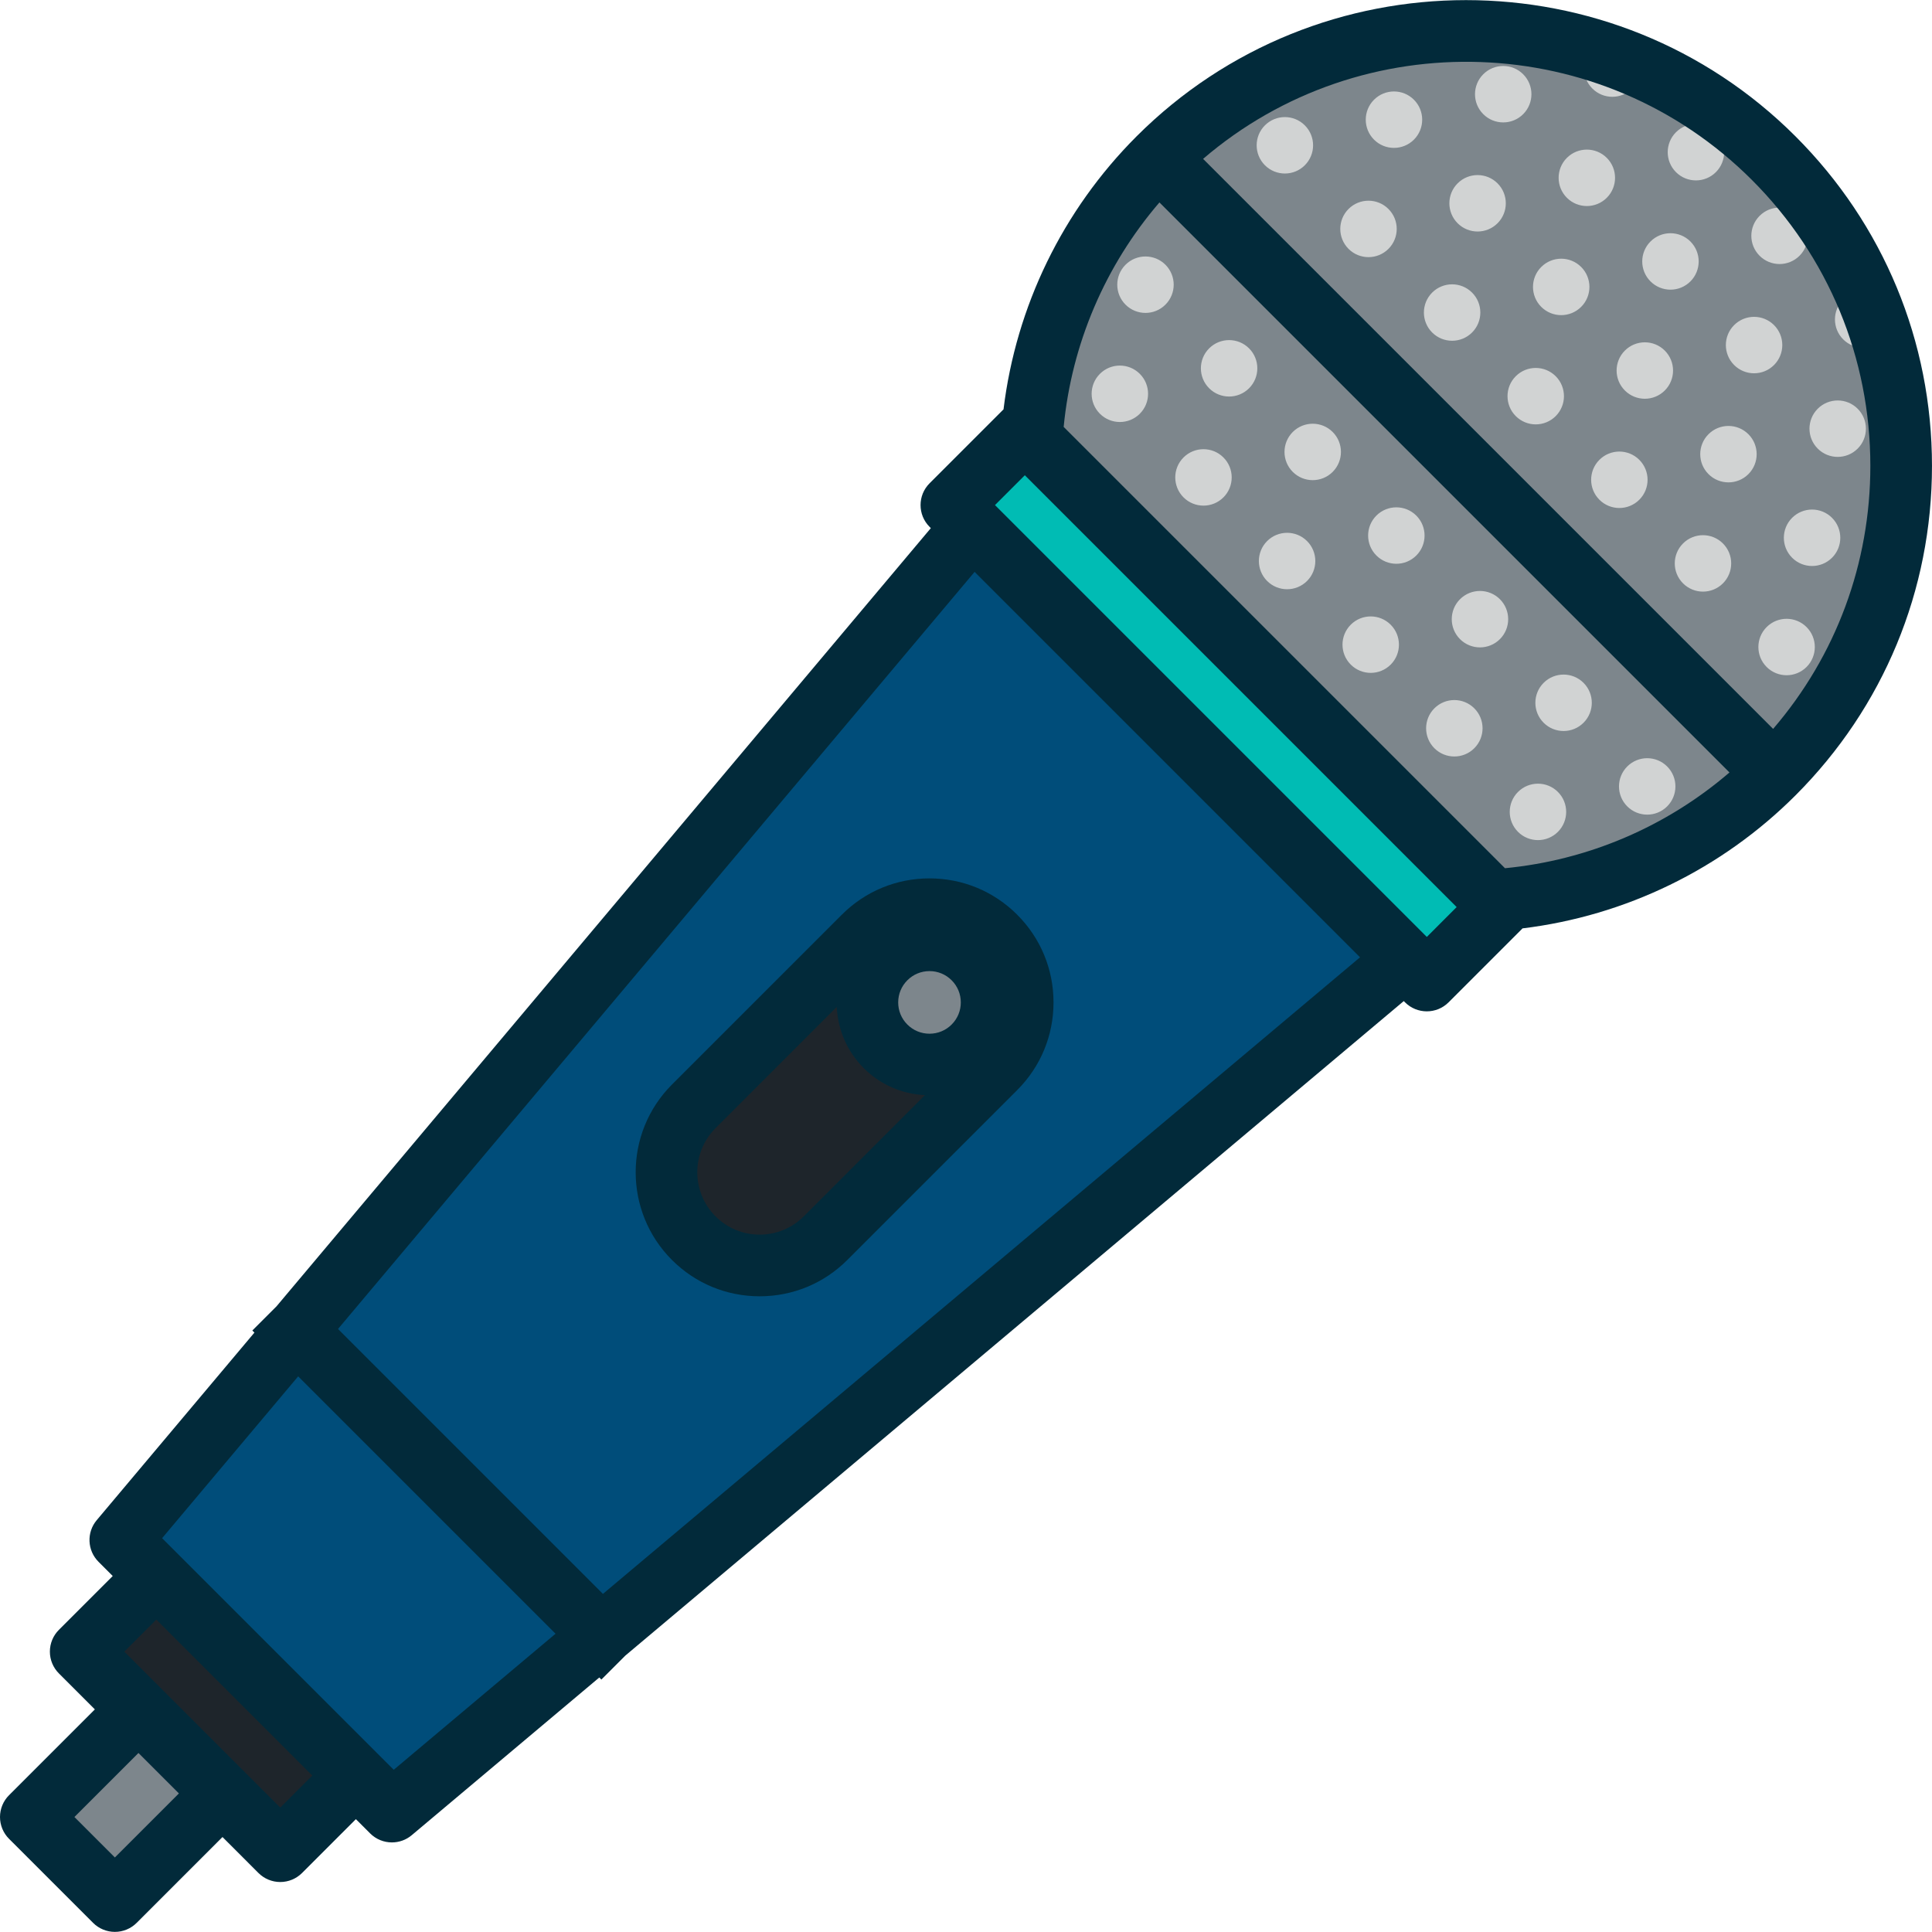
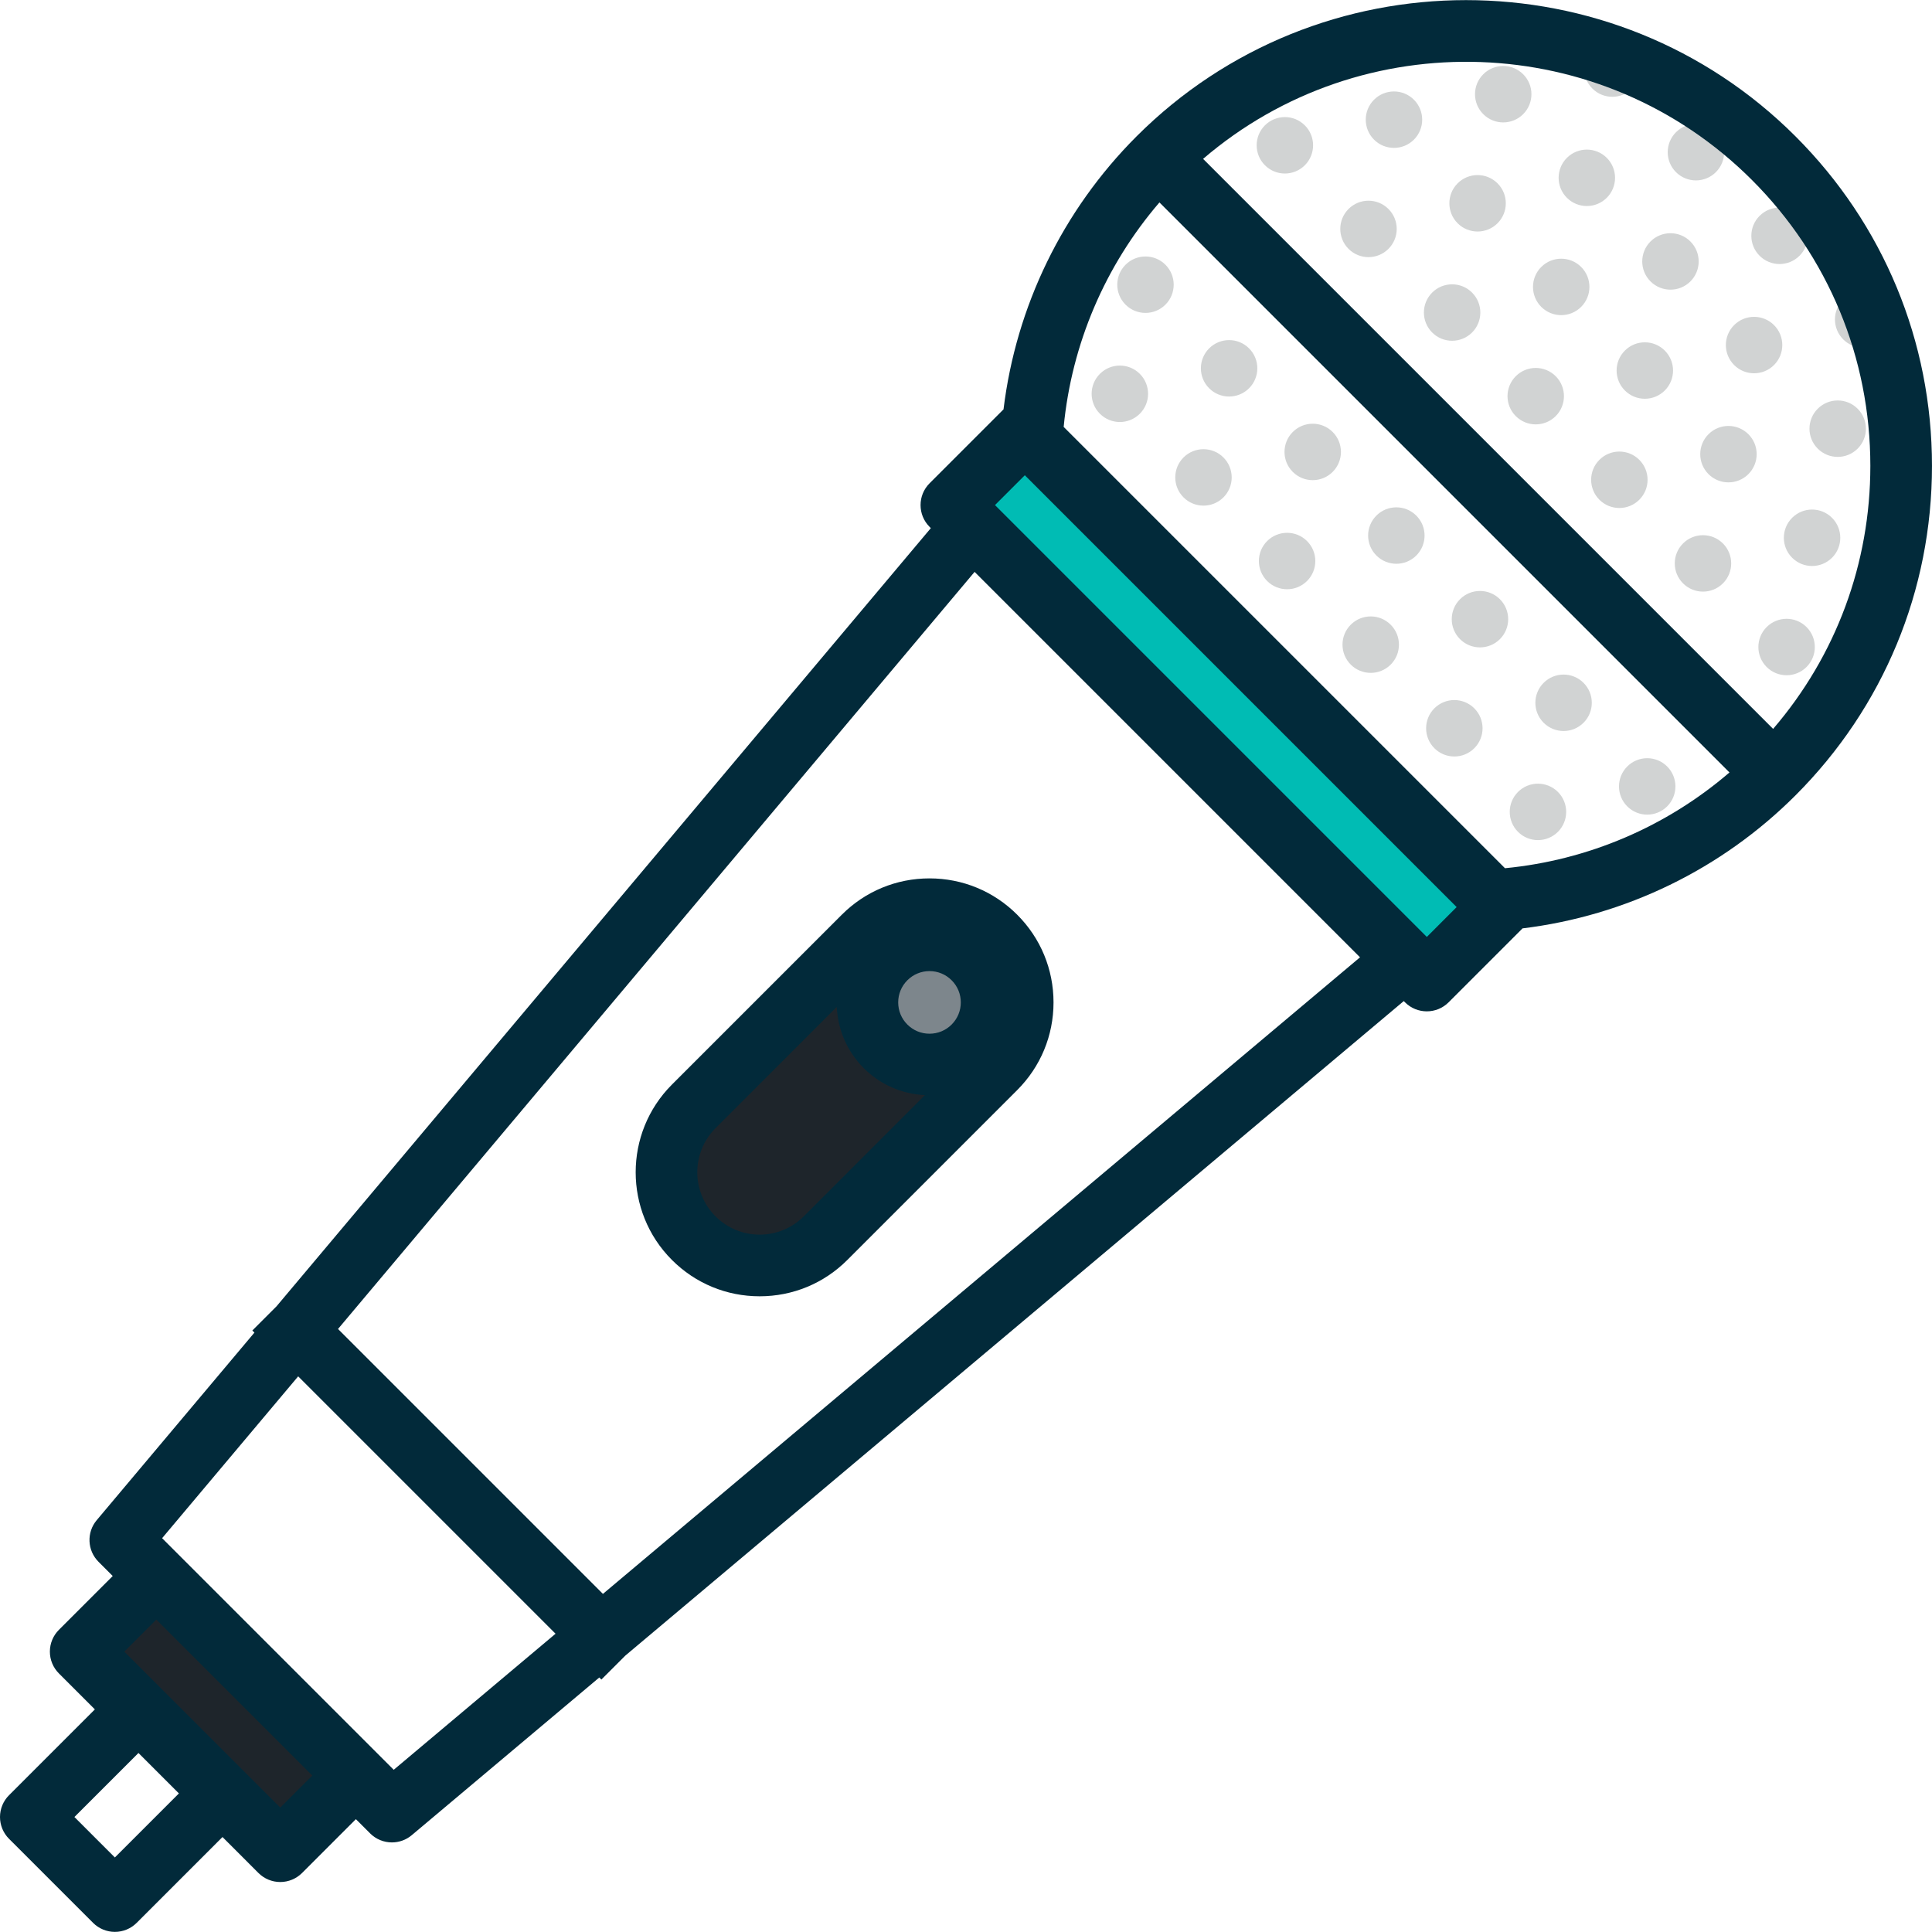
<svg xmlns="http://www.w3.org/2000/svg" version="1.1" id="Layer_1" viewBox="0 0 512 512" xml:space="preserve">
-   <circle style="fill:#7D868C;" cx="388.51" cy="123.454" r="115.318" />
  <path style="fill:#D1D3D3;" d="M288.518,156.933c-2.867-2.868-7.475-2.902-10.408-0.139c1.315,4.363,2.913,8.656,4.755,12.87  c2.034,0.101,4.101-0.6,5.652-2.155C291.44,164.588,291.44,159.855,288.518,156.933z M396.865,48.589  c-2.921-2.921-7.657-2.924-10.577-0.003c-2.921,2.92-2.921,7.657,0,10.579c2.921,2.921,7.655,2.92,10.577,0  C399.784,56.242,399.783,51.51,396.865,48.589z M324.222,121.232c-2.921-2.92-7.656-2.922-10.576-0.002  c-2.921,2.921-2.92,7.657,0,10.578c2.92,2.92,7.656,2.92,10.576,0C327.142,128.888,327.142,124.151,324.222,121.232z   M421.852,13.054c-2.764,2.931-2.73,7.539,0.138,10.408c2.921,2.92,7.656,2.92,10.578,0c1.552-1.553,2.254-3.62,2.153-5.653  C430.51,15.968,426.215,14.368,421.852,13.054z M403.656,19.677c-2.921-2.92-7.657-2.922-10.577,0  c-2.919,2.92-2.919,7.655,0.001,10.575c2.922,2.92,7.654,2.92,10.575,0S406.578,22.597,403.656,19.677z M367.954,55.381  c-2.921-2.922-7.654-2.924-10.576-0.003c-2.922,2.921-2.919,7.656,0.002,10.578c2.92,2.921,7.653,2.92,10.574-0.002  C370.875,63.034,370.875,58.3,367.954,55.381z M425.815,41.836c-2.918-2.92-7.652-2.92-10.574,0c-2.921,2.92-2.918,7.657,0,10.577  c2.922,2.92,7.654,2.92,10.574,0C428.735,49.494,428.735,44.755,425.815,41.836z M317.47,150.182c-2.919-2.92-7.654-2.92-10.573,0  c-2.923,2.921-2.921,7.656-0.001,10.577c2.92,2.92,7.653,2.92,10.577,0C320.391,157.838,320.391,153.102,317.47,150.182z   M310.679,179.093c-2.919-2.92-7.654-2.921-10.577,0c-2.92,2.92-2.918,7.655,0.001,10.574c2.921,2.921,7.654,2.921,10.574,0  C313.6,186.747,313.601,182.014,310.679,179.093z M346.381,143.39c-2.919-2.92-7.655-2.92-10.577,0c-2.92,2.92-2.92,7.657,0,10.577  c2.922,2.919,7.657,2.919,10.577,0C349.303,151.048,349.303,146.313,346.381,143.39z M353.172,114.479  c-2.919-2.918-7.655-2.918-10.577,0.002c-2.919,2.922-2.918,7.655,0,10.574c2.922,2.92,7.657,2.922,10.577,0  C356.093,122.135,356.093,117.4,353.172,114.479z M390.112,77.539c-2.918-2.92-7.654-2.921-10.574,0c-2.92,2.92-2.92,7.657,0,10.575  c2.92,2.922,7.654,2.922,10.577,0C393.034,85.193,393.034,80.459,390.112,77.539z M345.792,33.218c-2.919-2.92-7.653-2.92-10.575,0  c-2.919,2.92-2.919,7.657,0,10.577c2.922,2.92,7.656,2.92,10.575,0C348.713,40.872,348.713,36.139,345.792,33.218z M488.471,89.942  c2.877,2.874,7.499,2.904,10.428,0.119c-1.316-4.355-2.912-8.64-4.751-12.848c-2.041-0.105-4.116,0.594-5.677,2.153  C485.552,82.286,485.552,87.022,488.471,89.942z M381.108,8.41c-2.879,0.183-5.749,0.456-8.605,0.856  C375.216,10.824,378.673,10.538,381.108,8.41z M281.704,79.925c-1.148,2.82-2.153,5.679-3.067,8.568  c0.448-0.288,0.874-0.617,1.264-1.006C281.949,85.437,282.528,82.505,281.704,79.925z M344.983,16.644  c2.579,0.823,5.513,0.245,7.56-1.803c0.39-0.39,0.719-0.817,1.005-1.262C350.664,14.496,347.803,15.498,344.983,16.644z   M502.709,139.473c0.397-2.858,0.67-5.73,0.857-8.608C501.437,133.302,501.15,136.756,502.709,139.473z M495.312,167.03  c1.163-2.857,2.183-5.758,3.108-8.68c-0.471,0.294-0.922,0.63-1.33,1.039C495.023,161.457,494.447,164.431,495.312,167.03z   M419.023,70.749c-2.92-2.92-7.653-2.922-10.575,0c-2.919,2.92-2.919,7.656,0,10.577c2.922,2.92,7.655,2.918,10.575-0.002  C421.945,78.402,421.945,73.668,419.023,70.749z M274.322,107.441c-0.399,2.859-0.672,5.732-0.855,8.609  C275.595,113.616,275.88,110.158,274.322,107.441z M295.31,128.022c-2.921-2.919-7.656-2.921-10.577-0.001  c-2.92,2.921-2.92,7.656,0.001,10.579c2.921,2.92,7.654,2.92,10.575-0.002C298.229,135.677,298.231,130.942,295.31,128.022z   M302.06,99.071c-2.92-2.922-7.653-2.92-10.573,0c-2.921,2.921-2.925,7.654-0.002,10.574c2.922,2.924,7.655,2.921,10.577,0  C304.981,106.725,304.983,101.992,302.06,99.071z M374.704,26.427c-2.922-2.92-7.655-2.92-10.574,0  c-2.921,2.92-2.922,7.656,0,10.577c2.919,2.921,7.655,2.919,10.577,0C377.625,34.084,377.625,29.349,374.704,26.427z M308.854,70.16  c-2.922-2.921-7.657-2.92-10.577,0c-2.922,2.92-2.921,7.653,0.001,10.575c2.919,2.921,7.653,2.921,10.572,0  C311.771,77.815,311.773,73.08,308.854,70.16z M331.014,92.319c-2.92-2.919-7.656-2.919-10.577,0c-2.922,2.919-2.92,7.656,0,10.577  c2.921,2.92,7.654,2.92,10.577,0C333.933,99.975,333.933,95.24,331.014,92.319z M470.136,86.157c-2.92-2.92-7.655-2.92-10.576,0  c-2.92,2.92-2.92,7.655,0.002,10.578c2.919,2.92,7.654,2.92,10.574,0C473.056,93.812,473.056,89.078,470.136,86.157z   M454.728,35.045c-2.92-2.92-7.655-2.92-10.578,0c-2.919,2.92-2.919,7.656,0,10.575c2.922,2.92,7.657,2.92,10.578,0  C457.646,42.7,457.646,37.966,454.728,35.045z M412.862,209.871c-2.919-2.92-7.656-2.92-10.577,0c-2.92,2.92-2.92,7.656,0,10.577  c2.921,2.92,7.657,2.921,10.578,0C415.784,217.528,415.781,212.792,412.862,209.871z M492.296,108.317  c-2.92-2.92-7.653-2.92-10.574,0s-2.922,7.655,0,10.575c2.921,2.92,7.655,2.92,10.577,0  C495.219,115.973,495.219,111.238,492.296,108.317z M456.595,144.021c-2.922-2.921-7.656-2.921-10.575,0  c-2.921,2.92-2.922,7.653,0,10.574c2.919,2.921,7.657,2.921,10.577,0.001C459.514,151.676,459.514,146.94,456.595,144.021z   M463.345,115.07c-2.92-2.922-7.653-2.922-10.575,0c-2.919,2.92-2.92,7.653-0.001,10.574c2.921,2.92,7.656,2.92,10.577,0  C466.266,122.723,466.265,117.99,463.345,115.07z M390.702,187.712c-2.922-2.92-7.655-2.92-10.577,0c-2.92,2.92-2.92,7.655,0,10.577  c2.921,2.919,7.657,2.919,10.577,0C393.624,195.369,393.624,190.632,390.702,187.712z M383.949,216.663  c-2.919-2.92-7.652-2.92-10.572,0c-2.924,2.921-2.924,7.655-0.002,10.577c2.922,2.92,7.655,2.921,10.579,0  C386.873,224.319,386.873,219.584,383.949,216.663z M478.754,166.179c-2.921-2.92-7.652-2.92-10.574,0  c-2.922,2.921-2.922,7.656-0.002,10.577s7.655,2.92,10.577,0C481.677,173.837,481.673,169.1,478.754,166.179z M485.504,137.228  c-2.919-2.92-7.653-2.921-10.575,0c-2.919,2.92-2.92,7.655,0,10.577c2.922,2.92,7.658,2.92,10.58,0  C488.427,144.886,488.426,140.149,485.504,137.228z M424.448,232.033c-0.41,0.41-0.746,0.861-1.04,1.33  c2.924-0.927,5.826-1.944,8.681-3.11C429.488,229.39,426.514,229.963,424.448,232.033z M395.921,238.508  c2.88-0.184,5.752-0.457,8.613-0.857C401.816,236.092,398.355,236.379,395.921,238.508z M441.814,203.122  c-2.921-2.921-7.654-2.92-10.575,0c-2.92,2.92-2.92,7.654,0,10.574c2.921,2.92,7.654,2.921,10.575,0.001  C444.734,210.778,444.734,206.041,441.814,203.122z M419.653,180.959c-2.919-2.92-7.655-2.919-10.575,0.001  c-2.92,2.921-2.92,7.655,0,10.574c2.923,2.921,7.656,2.924,10.575,0.001C422.573,188.618,422.575,183.882,419.653,180.959z   M354.999,223.414c-2.92-2.921-7.653-2.92-10.575,0.001c-1.561,1.56-2.259,3.635-2.153,5.676c4.206,1.841,8.494,3.44,12.848,4.752  C357.905,230.915,357.874,226.289,354.999,223.414z M412.274,99.699c-2.92-2.92-7.657-2.921-10.576,0  c-2.921,2.92-2.921,7.656,0,10.575c2.921,2.92,7.656,2.922,10.578,0C415.197,107.355,415.193,102.62,412.274,99.699z   M332.84,201.253c-2.921-2.92-7.656-2.92-10.577,0c-2.922,2.92-2.92,7.655,0,10.577c2.922,2.92,7.656,2.924,10.577,0.002  C335.761,208.909,335.76,204.174,332.84,201.253z M368.542,165.553c-2.92-2.924-7.656-2.924-10.575-0.003  c-2.922,2.921-2.922,7.656,0.001,10.579c2.921,2.921,7.656,2.921,10.577,0.001C371.463,173.209,371.463,168.473,368.542,165.553z   M339.632,172.342c-2.922-2.921-7.657-2.921-10.577-0.001c-2.924,2.921-2.92,7.656,0,10.577c2.919,2.921,7.655,2.924,10.577,0.001  C342.55,180,342.55,175.264,339.632,172.342z M375.334,136.64c-2.922-2.921-7.658-2.921-10.58-0.002  c-2.919,2.921-2.918,7.655,0.004,10.577c2.92,2.921,7.654,2.921,10.576,0.002C378.256,144.298,378.256,139.56,375.334,136.64z   M447.977,63.997c-2.922-2.921-7.656-2.921-10.578-0.001c-2.921,2.92-2.918,7.656,0.001,10.577c2.92,2.922,7.655,2.924,10.577,0.003  C450.898,71.654,450.898,66.919,447.977,63.997z M434.434,121.861c-2.922-2.921-7.654-2.924-10.574-0.001  c-2.921,2.921-2.921,7.655,0,10.575c2.92,2.92,7.652,2.92,10.574-0.001C437.356,129.514,437.354,124.782,434.434,121.861z   M397.494,158.8c-2.919-2.92-7.655-2.92-10.577,0c-2.919,2.921-2.919,7.656,0,10.577c2.921,2.92,7.655,2.92,10.577,0  C400.414,166.456,400.414,161.72,397.494,158.8z M361.791,194.503c-2.92-2.919-7.655-2.919-10.574,0  c-2.922,2.92-2.922,7.655,0,10.577c2.919,2.92,7.654,2.92,10.574-0.001C364.711,202.158,364.711,197.423,361.791,194.503z   M476.886,57.207c-2.92-2.924-7.653-2.924-10.575-0.003c-2.921,2.922-2.921,7.657,0.001,10.578  c2.921,2.921,7.656,2.921,10.578,0.001C479.809,64.862,479.809,60.127,476.886,57.207z M441.186,92.909  c-2.922-2.922-7.657-2.922-10.577-0.002c-2.921,2.92-2.922,7.657,0,10.577c2.919,2.922,7.655,2.922,10.577,0.002  C444.107,100.565,444.106,95.831,441.186,92.909z" />
-   <polygon style="fill:#004D7A;" points="393.636,236.442 275.533,118.339 31.884,408.113 103.862,480.088 " />
  <rect x="20.463" y="439.933" transform="matrix(-0.707 -0.707 0.707 -0.707 -222.333 816.114)" style="fill:#1E252B;" width="74.786" height="28.342" />
-   <rect x="17.82" y="458.229" transform="matrix(-0.707 -0.707 0.707 -0.707 -280.971 840.41)" style="fill:#7D868C;" width="31.498" height="40.334" />
  <path style="fill:#1E252B;" d="M218.775,328.127c-9.645,9.643-25.282,9.643-34.925-0.001c-9.645-9.645-9.645-25.28,0-34.926  l45.016-45.015c9.644-9.645,25.281-9.645,34.924-0.001c9.645,9.647,9.646,25.283,0,34.929L218.775,328.127z" />
  <path style="fill:#7D868C;" d="M257.969,277.291c6.431-6.431,6.431-16.857,0-23.288c-6.428-6.429-16.853-6.429-23.285,0.003  c-6.43,6.428-6.43,16.854,0,23.284C241.114,283.719,251.54,283.719,257.969,277.291z" />
  <rect x="235.753" y="173.363" transform="matrix(-0.707 -0.707 0.707 -0.707 422.23 549.145)" style="fill:#00BCB4;" width="178.187" height="27.525" />
  <path style="fill:#022A3A;" d="M475.833,36.141c-48.148-48.149-126.489-48.147-174.637,0c-19.57,19.57-31.93,45.045-35.254,72.356  c-0.042,0.041-0.089,0.076-0.132,0.119l-19.459,19.459c-3.19,3.19-3.19,8.363,0,11.552l0.331,0.331L73.264,346.207l-6.391,6.391  l0.553,0.553l-41.794,49.706c-2.729,3.245-2.522,8.036,0.477,11.034l3.767,3.767l-14.266,14.265  c-1.533,1.531-2.393,3.61-2.393,5.776c0,2.167,0.86,4.244,2.392,5.776l9.53,9.531L2.392,475.75C0.86,477.282,0,479.359,0,481.527  c0,2.167,0.86,4.245,2.392,5.776l22.274,22.274c1.533,1.533,3.61,2.393,5.777,2.393c2.166,0,4.244-0.861,5.777-2.393l22.745-22.745  l9.529,9.53c1.533,1.533,3.611,2.393,5.777,2.393s4.244-0.861,5.777-2.393l14.266-14.267l3.772,3.771  c1.588,1.588,3.679,2.393,5.778,2.393c1.862,0,3.73-0.634,5.256-1.917l49.705-41.793l0.55,0.55l6.363-6.363l206.276-173.441  l0.329,0.329c1.596,1.596,3.686,2.393,5.777,2.393c2.09,0,4.182-0.797,5.776-2.393l19.46-19.46c0.042-0.042,0.079-0.09,0.121-0.133  c27.312-3.322,52.777-15.677,72.353-35.253c23.324-23.323,36.169-54.332,36.168-87.317C512,90.474,499.156,59.463,475.833,36.141z   M30.443,492.247l-10.721-10.72l16.97-16.969l10.719,10.72L30.443,492.247z M74.272,479.031l-41.333-41.333l8.49-8.49L82.76,470.54  L74.272,479.031z M104.339,469.013l-61.38-61.378l36.061-42.889l68.206,68.206L104.339,469.013z M159.782,422.397l-70.204-70.204  l168.7-200.638l102.141,102.142L159.782,422.397z M378.122,248.294L263.68,133.851l7.907-7.907l114.442,114.442L378.122,248.294z   M398.837,230.087l-116.953-116.95c2.123-22.012,11.001-42.766,25.38-59.492l151.064,151.063  C441.599,219.09,420.851,227.966,398.837,230.087z M469.893,193.165L318.831,42.105C360.883,6.04,424.469,7.882,464.278,47.693  c20.238,20.238,31.383,47.144,31.383,75.765C495.663,149.31,486.566,173.763,469.893,193.165z M223.089,242.408l-45.017,45.015  c-12.814,12.816-12.814,33.666,0,46.479c6.206,6.209,14.461,9.628,23.24,9.628s17.032-3.418,23.24-9.626l45.014-45.016  c6.209-6.208,9.629-14.462,9.628-23.241c0-8.778-3.419-17.032-9.627-23.241c-6.208-6.206-14.46-9.626-23.239-9.626  S229.295,236.2,223.089,242.408z M212.998,322.35c-3.122,3.122-7.273,4.841-11.686,4.841c-4.415,0-8.565-1.72-11.688-4.842  c-6.444-6.444-6.443-16.929,0-23.374l32.126-32.125c0.294,6.126,2.791,11.849,7.157,16.215c4.367,4.367,10.09,6.862,16.217,7.156  L212.998,322.35z M252.193,259.781c1.567,1.566,2.43,3.65,2.43,5.867s-0.864,4.3-2.43,5.867c-1.566,1.566-3.65,2.428-5.866,2.428  c-2.217,0-4.3-0.863-5.868-2.43c-1.566-1.566-2.429-3.65-2.429-5.866c0-2.215,0.863-4.297,2.429-5.863  c1.569-1.569,3.653-2.431,5.87-2.431C248.545,257.352,250.626,258.215,252.193,259.781z" />
</svg>